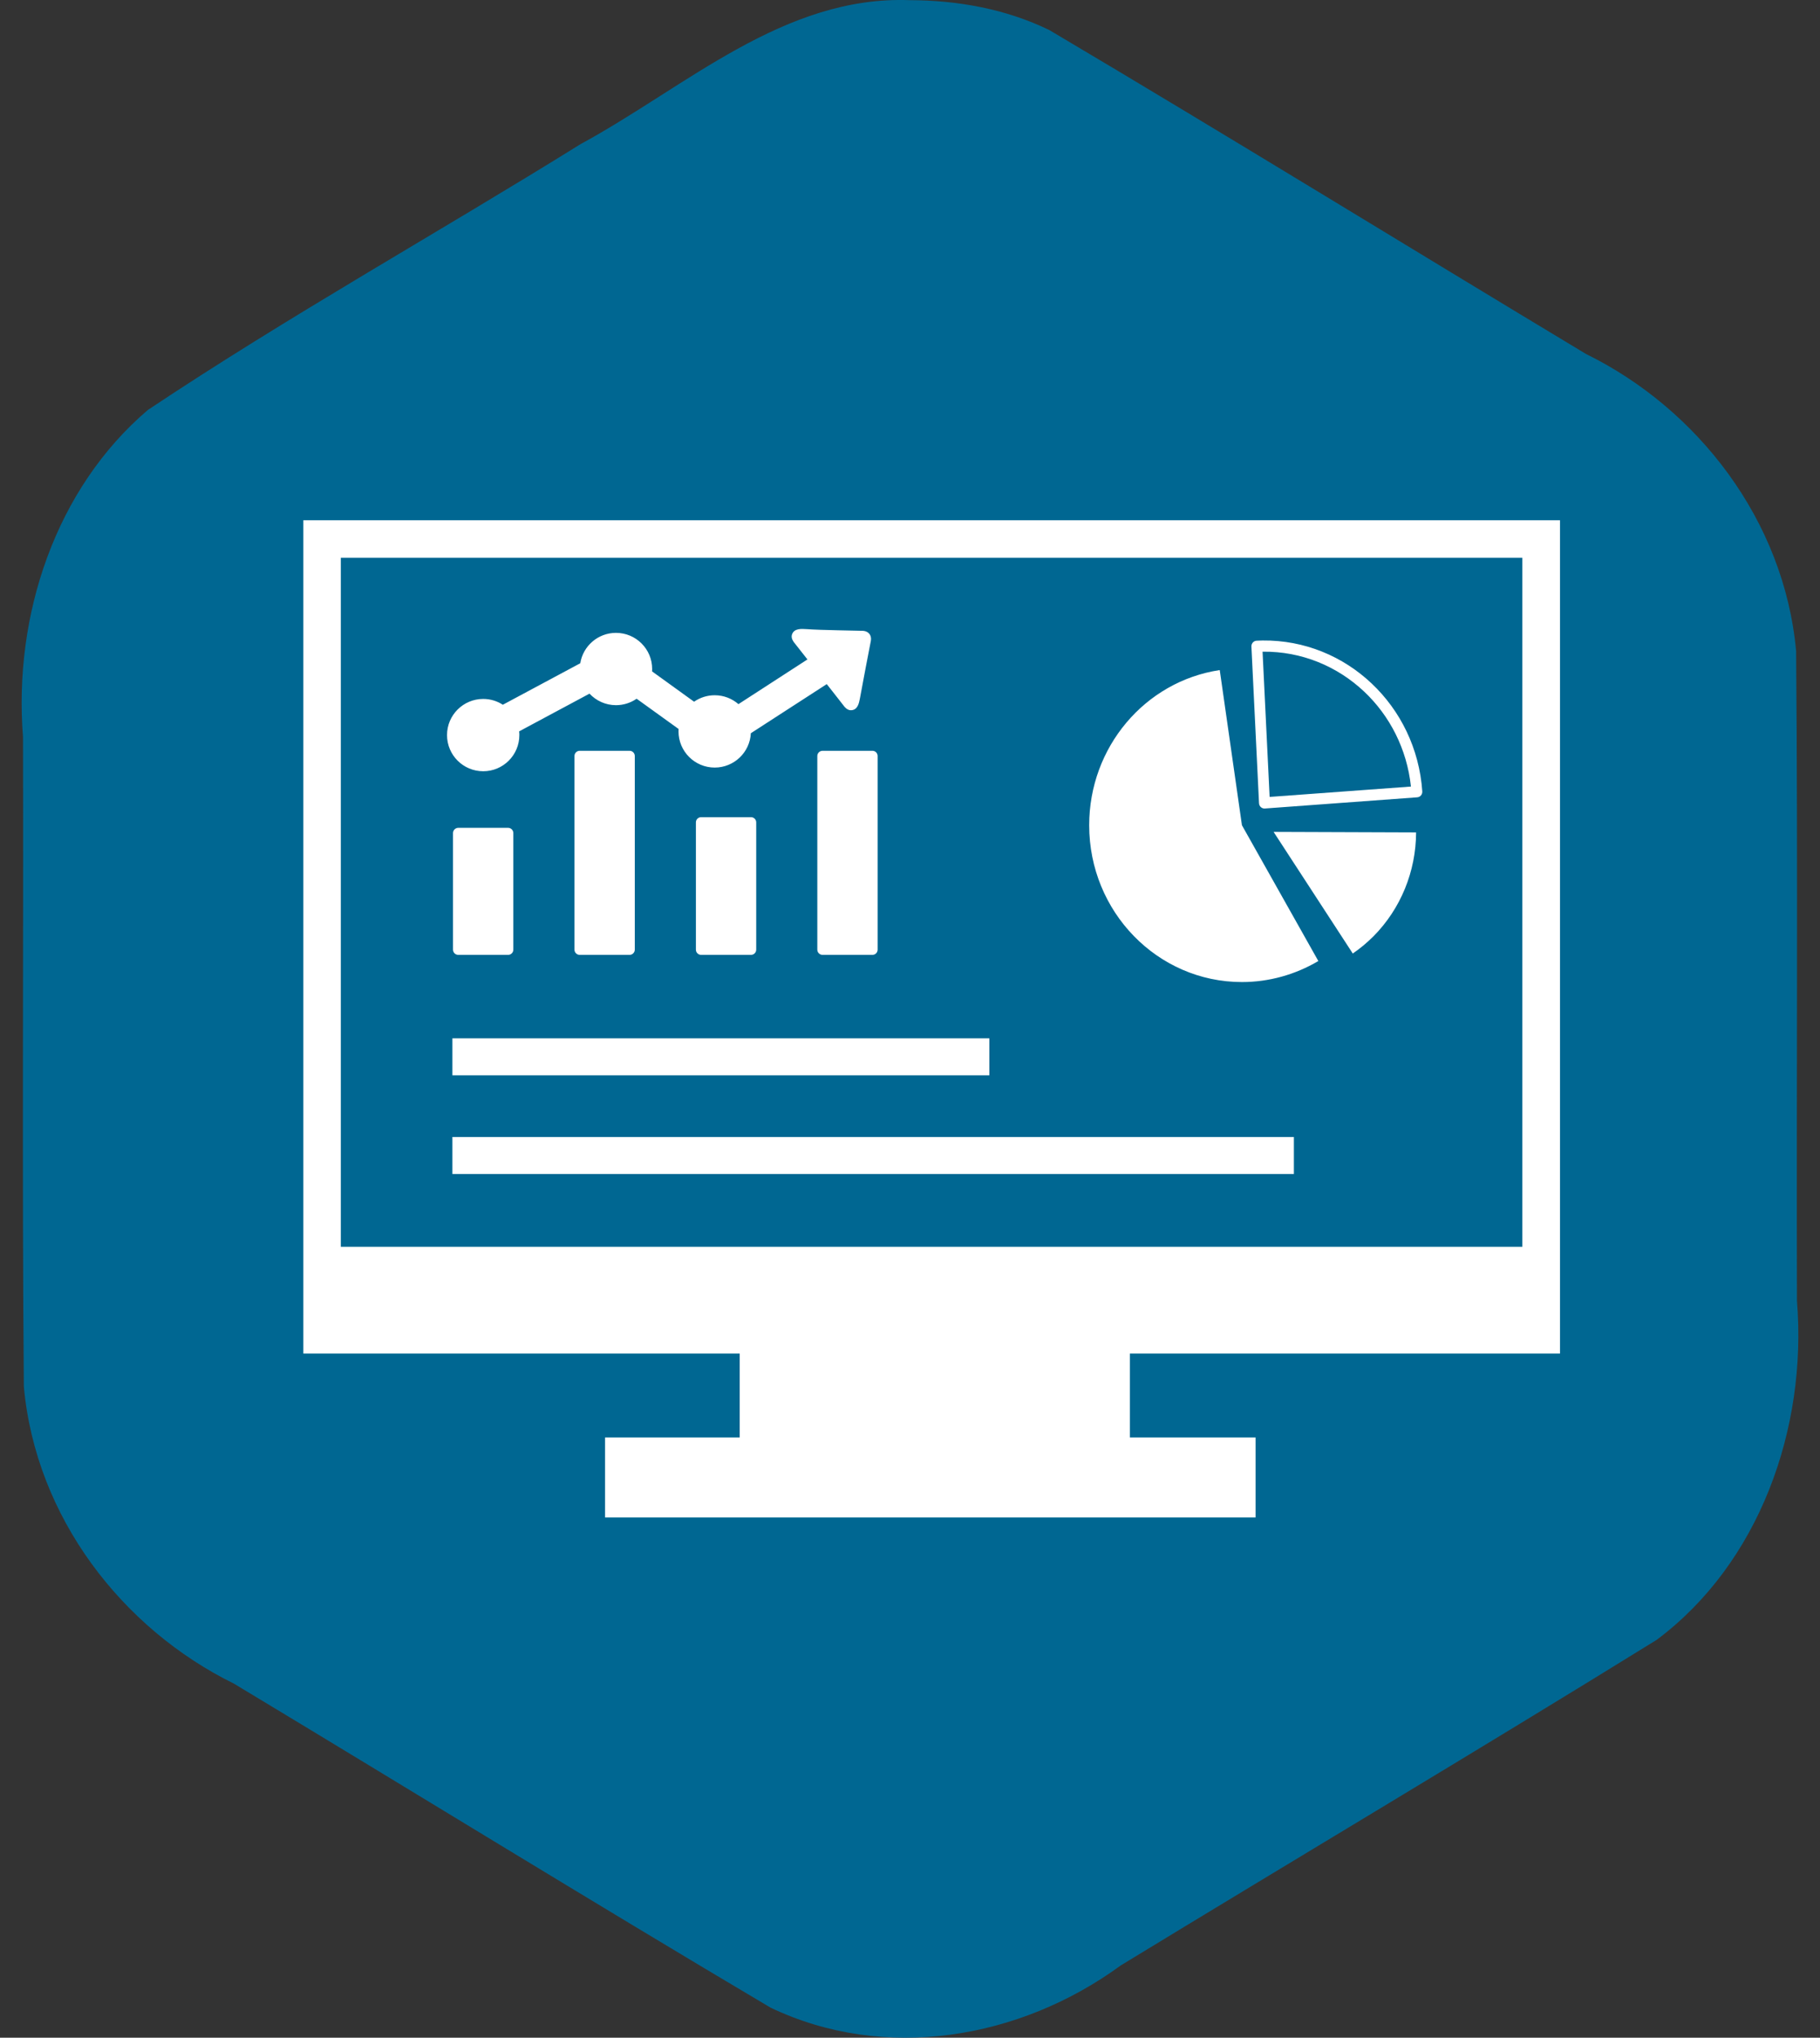
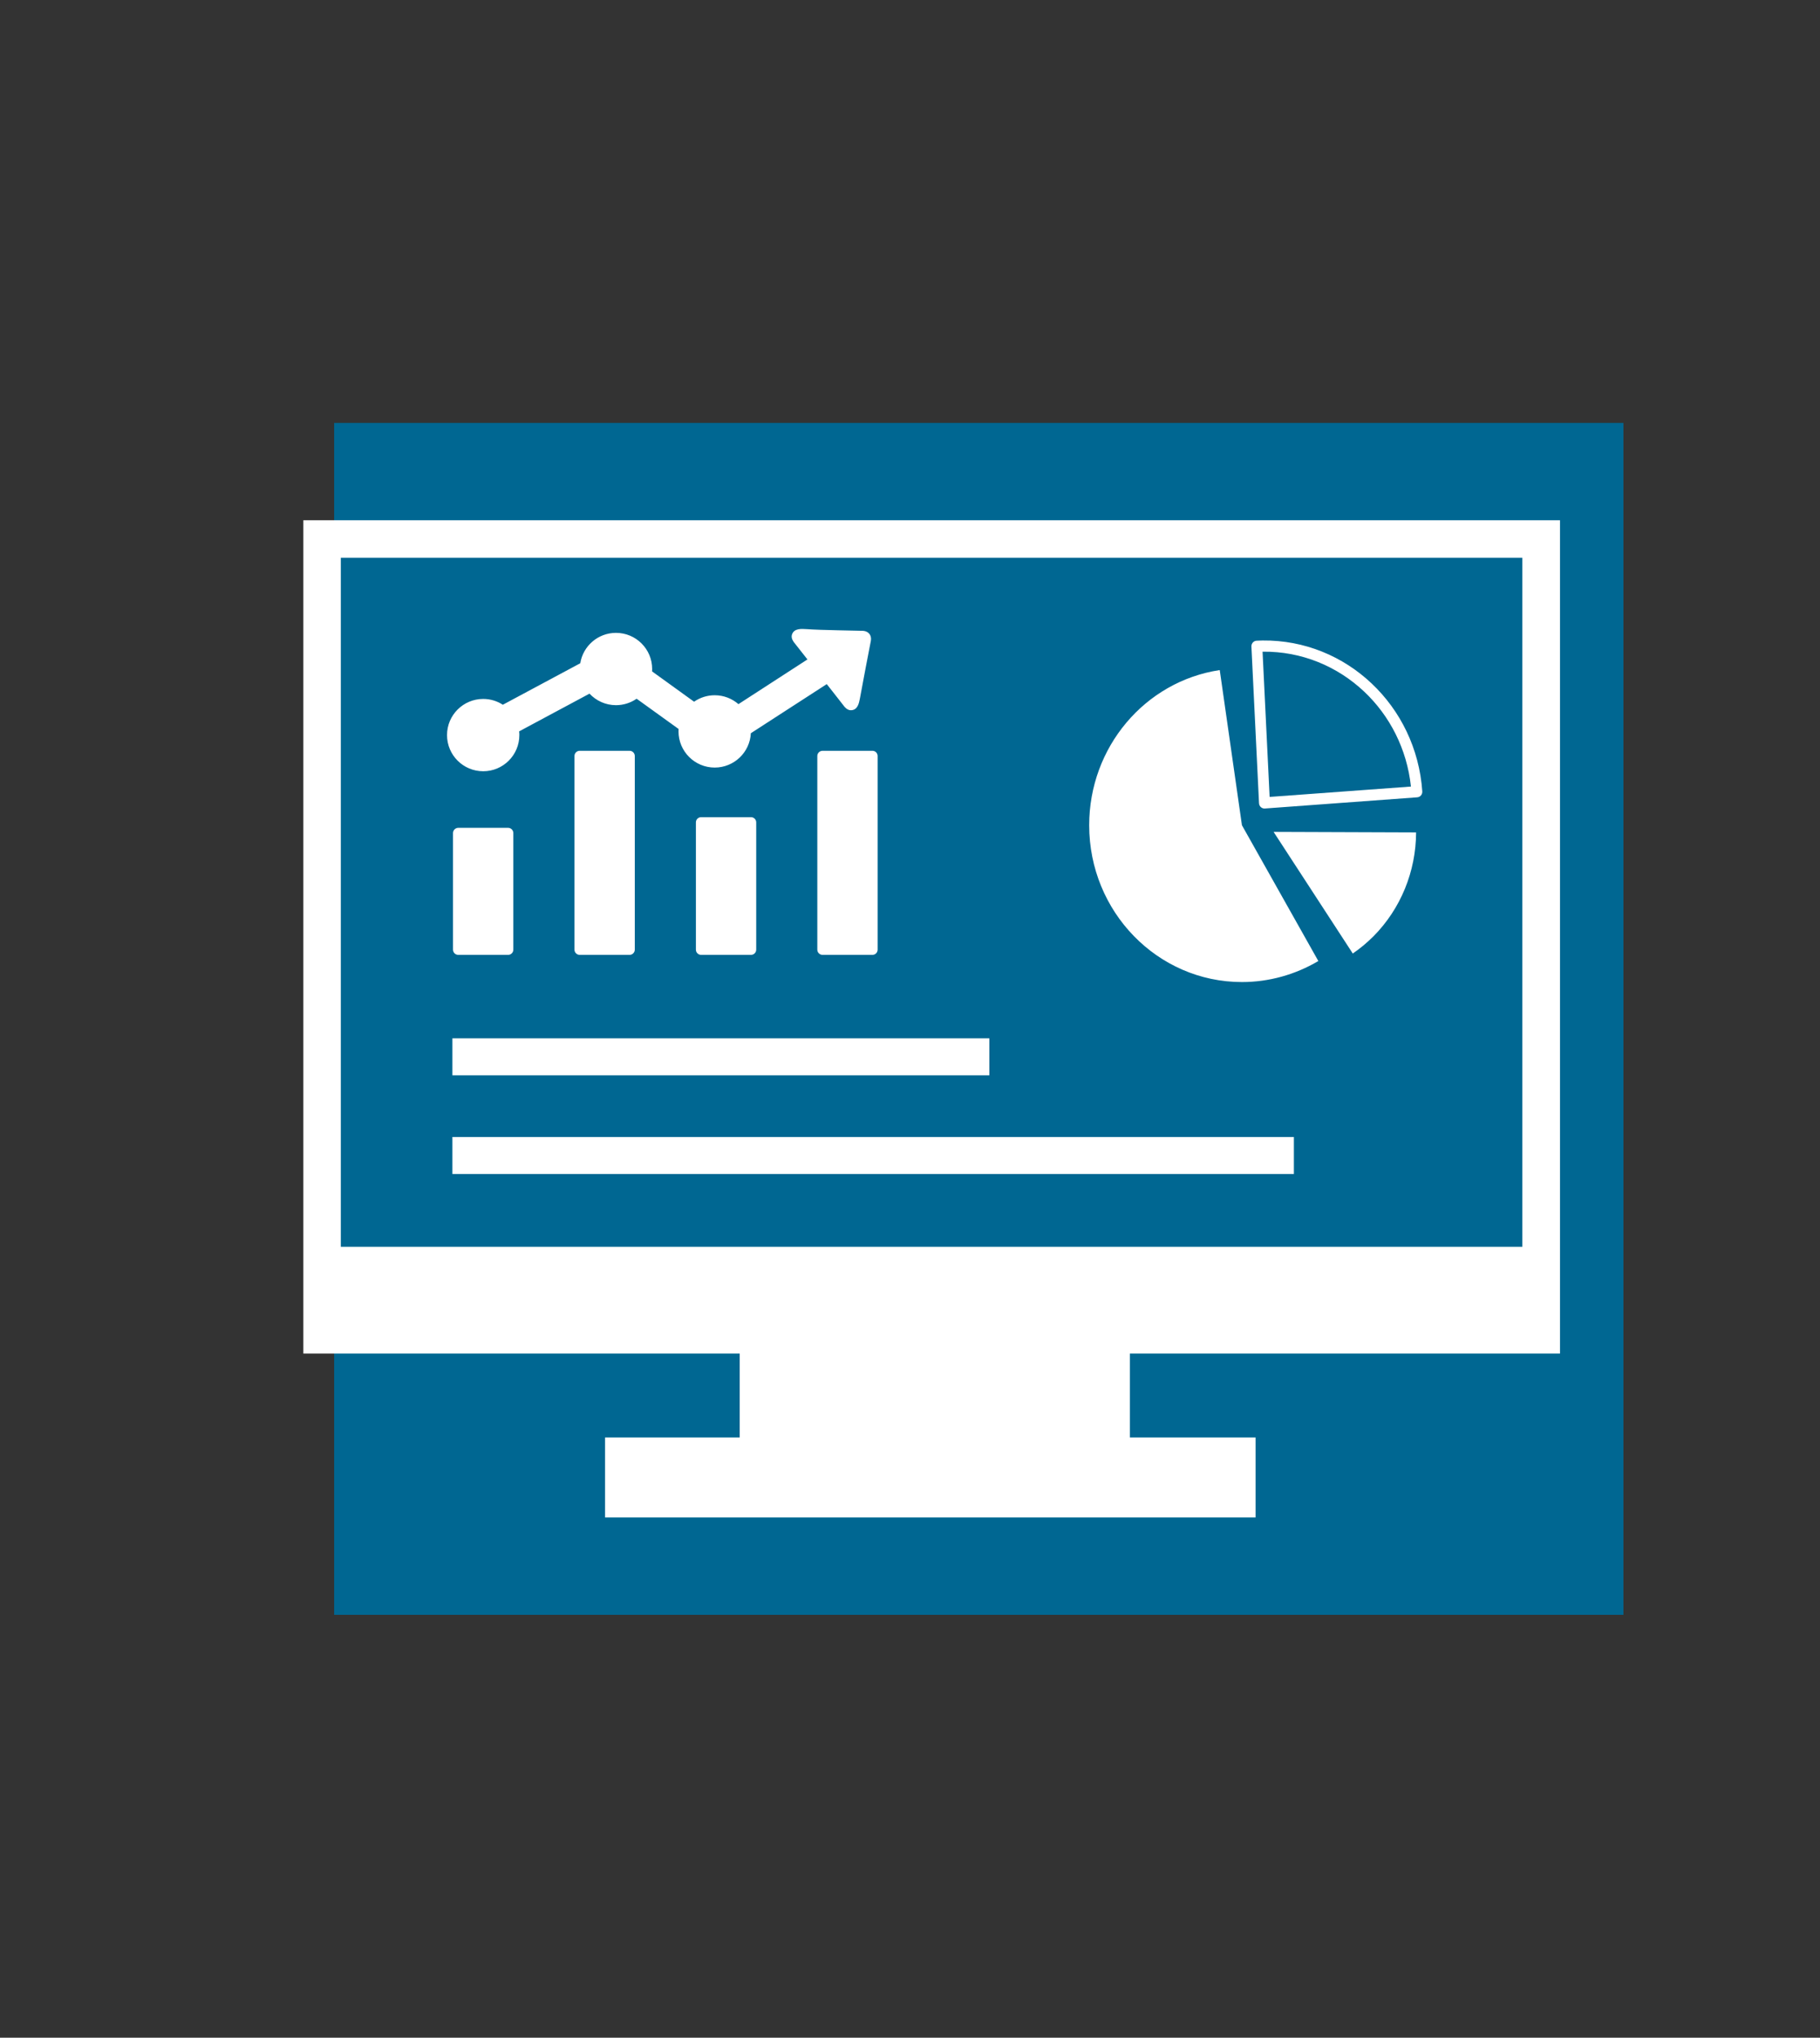
<svg xmlns="http://www.w3.org/2000/svg" width="42" height="47" viewBox="0 0 42 47" fill="none">
  <rect x="0" y="0" width="42" height="47" fill="#333333" stroke="none" />
-   <path d="M20.999 0.004C18.09 -0.107 15.838 2 13.398 3.324C10.08 5.386 6.664 7.288 3.412 9.456C1.285 11.269 0.308 14.185 0.531 17.001C0.544 21.994 0.507 26.988 0.55 31.98C0.825 35.003 2.825 37.568 5.398 38.833C9.528 41.318 13.634 43.849 17.78 46.305C20.415 47.565 23.535 47.035 25.866 45.331C29.984 42.823 34.128 40.36 38.23 37.824C40.59 36.063 41.71 32.965 41.468 29.997C41.455 25.004 41.492 20.01 41.449 15.018C41.173 11.995 39.174 9.429 36.601 8.165C32.471 5.681 28.364 3.151 24.218 0.695C23.215 0.206 22.1 0.007 21 0.004M18.406 12.578H23.594V34.421H18.406V12.578ZM24.935 17.332H30.121V34.421H24.935V17.332ZM11.877 26.247H17.065V34.421H11.877V26.247Z" fill="#006792" />
  <rect x="7.711" y="9.755" width="29.753" height="27.491" fill="#006792" />
  <path fill-rule="evenodd" clip-rule="evenodd" d="M36 12V31.22H26.075V33.155H28.975V35H13.963V33.155H17.07V31.22H7V12H36ZM10.44 26.225H29.859V27.078H10.44V26.225ZM10.44 23.949H22.831V24.802H10.44V23.949ZM29.391 19.188L32.679 19.2C32.676 20.099 32.324 20.96 31.699 21.592C31.551 21.74 31.39 21.875 31.218 21.993L29.391 19.188ZM29.054 18.519L28.879 14.913C28.875 14.842 28.929 14.781 28.998 14.778C29.018 14.777 29.042 14.776 29.069 14.775C29.091 14.774 29.115 14.774 29.14 14.773C30.105 14.763 30.991 15.138 31.653 15.764C32.316 16.389 32.753 17.264 32.822 18.252C32.827 18.324 32.775 18.385 32.705 18.39L29.189 18.648C29.12 18.653 29.059 18.6 29.055 18.529C29.054 18.525 29.054 18.522 29.054 18.519ZM29.136 15.031L29.299 18.381L32.56 18.142C32.468 17.275 32.07 16.508 31.483 15.954C30.866 15.371 30.041 15.021 29.142 15.031H29.136ZM28.66 19.034L30.423 22.166C29.887 22.483 29.279 22.651 28.66 22.651C26.713 22.651 25.135 21.031 25.135 19.034C25.135 17.238 26.418 15.716 28.148 15.455L28.66 19.034ZM18.598 15.165L18.317 14.808C18.273 14.746 18.259 14.688 18.277 14.634C18.325 14.489 18.496 14.504 18.614 14.511C18.951 14.536 19.744 14.543 19.918 14.55C20.044 14.559 20.119 14.654 20.097 14.779C20.062 14.954 19.901 15.796 19.843 16.116C19.822 16.226 19.789 16.371 19.649 16.381C19.592 16.386 19.539 16.359 19.489 16.302L19.209 15.944L19.079 15.779L17.327 16.912C17.305 17.353 16.94 17.704 16.493 17.704C16.032 17.704 15.658 17.33 15.658 16.87C15.658 16.851 15.659 16.832 15.66 16.814L14.691 16.116C14.552 16.213 14.385 16.265 14.215 16.265C13.974 16.265 13.757 16.162 13.604 15.999L11.98 16.869C11.984 16.897 11.985 16.926 11.985 16.955C11.985 17.416 11.611 17.789 11.151 17.789C10.69 17.789 10.316 17.416 10.316 16.955C10.316 16.494 10.69 16.121 11.151 16.121C11.318 16.121 11.473 16.17 11.604 16.255L13.391 15.298C13.454 14.901 13.799 14.597 14.215 14.597C14.676 14.597 15.05 14.97 15.05 15.431C15.05 15.449 15.049 15.468 15.048 15.486L16.017 16.185C16.156 16.088 16.323 16.036 16.493 16.036C16.703 16.036 16.894 16.113 17.041 16.241L18.633 15.21L18.598 15.165ZM18.982 17.317H20.133C20.199 17.317 20.253 17.371 20.253 17.437V21.904C20.253 21.97 20.199 22.024 20.133 22.024H18.982C18.916 22.024 18.861 21.97 18.861 21.904V17.437C18.861 17.371 18.916 17.317 18.982 17.317ZM16.18 18.848H17.331C17.397 18.848 17.451 18.902 17.451 18.968V21.904C17.451 21.97 17.397 22.024 17.331 22.024H16.18C16.113 22.024 16.059 21.97 16.059 21.904V18.968C16.059 18.902 16.113 18.848 16.18 18.848ZM13.377 17.317H14.529C14.595 17.317 14.649 17.371 14.649 17.437V21.904C14.649 21.97 14.594 22.024 14.529 22.024H13.377C13.312 22.024 13.257 21.97 13.257 21.904V17.437C13.257 17.371 13.311 17.317 13.377 17.317ZM10.575 19.094H11.726C11.792 19.094 11.846 19.149 11.846 19.215V21.904C11.846 21.97 11.792 22.024 11.726 22.024H10.575C10.509 22.024 10.454 21.97 10.454 21.904V19.215C10.454 19.149 10.508 19.094 10.575 19.094ZM7.865 28.757H35.131V12.864H7.865V28.757Z" fill="white" />
</svg>